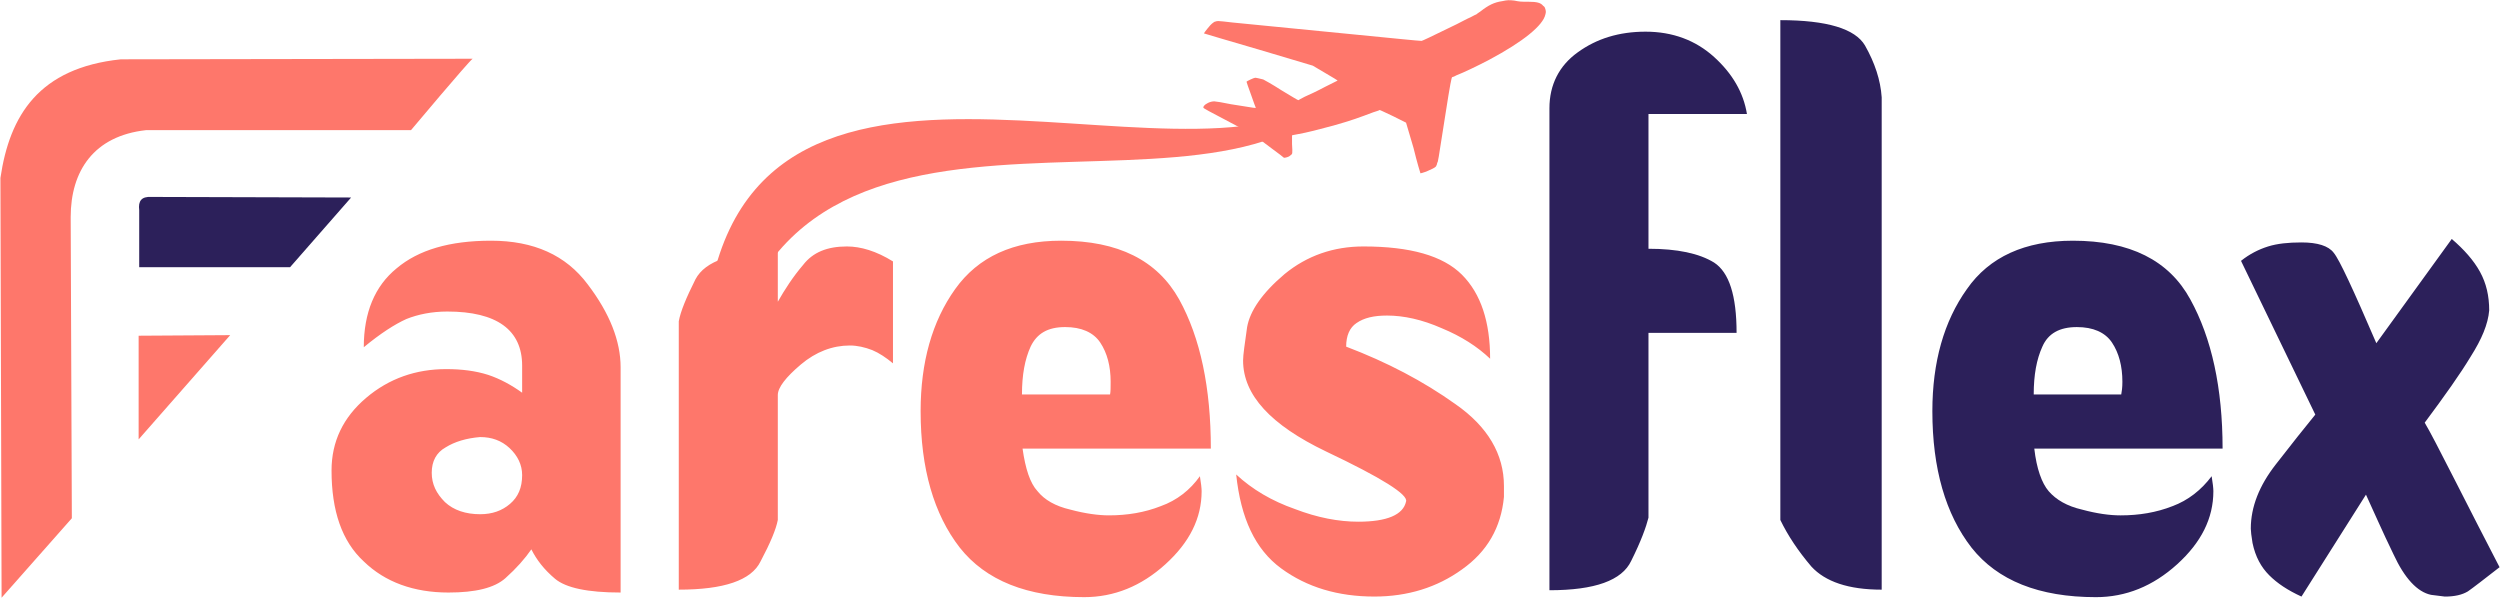
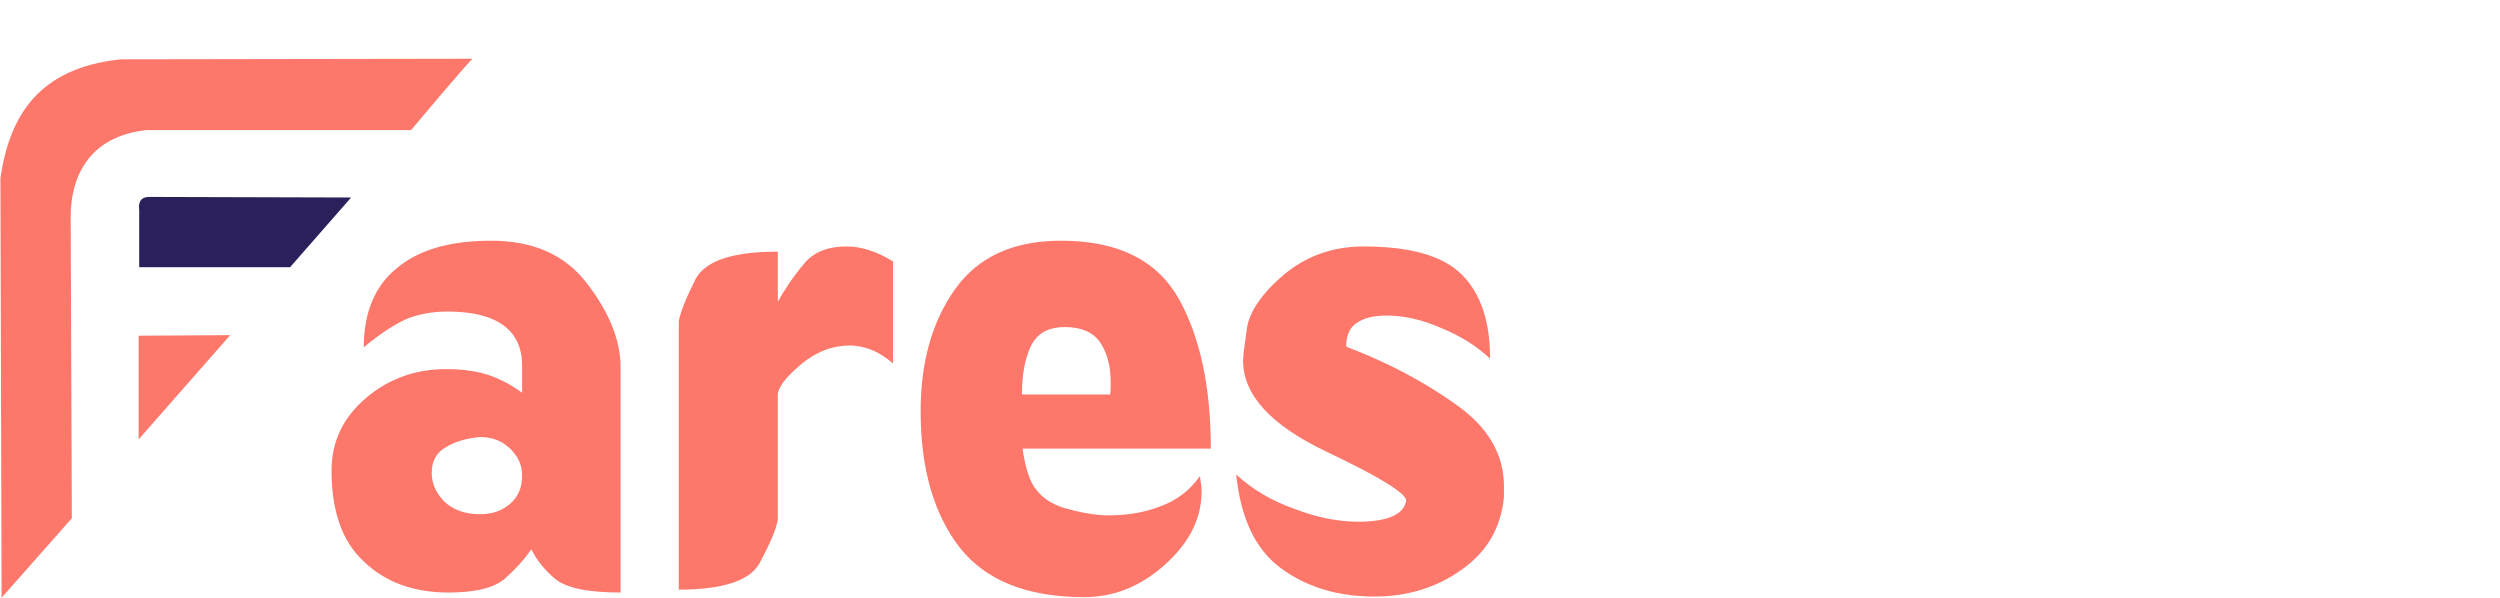
<svg xmlns="http://www.w3.org/2000/svg" xml:space="preserve" width="58.97mm" height="14.099mm" version="1.1" style="shape-rendering:geometricPrecision; text-rendering:geometricPrecision; image-rendering:optimizeQuality; fill-rule:evenodd; clip-rule:evenodd" viewBox="0 0 4340 1038">
  <defs>
    <style type="text/css">
   
    .fil1 {fill:#2C205A}
    .fil0 {fill:#FE776B}
    .fil3 {fill:#2C205A;fill-rule:nonzero}
    .fil2 {fill:#FE776B;fill-rule:nonzero}
   
  </style>
  </defs>
  <g id="Layer_x0020_1">
    <g id="_433690008">
-       <path class="fil0" d="M2108 38c-1,1 -3,2 -4,3 -2,1 -14,16 -14,17 0,0 43,13 95,28l94 28 22 13c12,7 22,13 21,13 0,0 -10,5 -22,11 -13,7 -28,14 -35,17 -6,3 -11,6 -11,6 -1,0 -14,-8 -29,-17 -17,-11 -30,-18 -32,-19 -4,-1 -12,-3 -14,-3 -2,0 -15,6 -15,7 0,0 3,10 8,23 4,12 8,22 8,22 0,1 1,1 -43,-6 -14,-3 -27,-5 -29,-5 -7,0 -15,4 -18,8 -1,1 -1,3 -1,3 0,1 13,8 38,21 20,11 38,20 39,20l2 1 -1 2c-2,3 -3,6 -2,9 1,2 1,3 3,4 3,1 10,1 18,-1l2 0 20 15c11,8 20,15 21,16 2,0 8,-1 11,-4 4,-3 4,-2 3,-20 0,-8 0,-15 0,-15 0,0 4,-1 10,-2 17,-3 36,-8 62,-15 32,-9 45,-14 69,-23 6,-2 10,-3 11,-4 1,0 9,4 24,11l22 11 13 44c6,25 12,44 12,44 0,0 5,-1 10,-3 11,-5 14,-6 17,-9 1,-2 2,-4 2,-6 2,-3 1,0 14,-82 9,-58 11,-66 12,-67 0,0 4,-1 7,-3 13,-5 38,-17 57,-27 60,-32 94,-60 98,-79 1,-4 1,-5 0,-9 -1,-3 -1,-4 -4,-6 -4,-5 -10,-7 -26,-7 -13,0 -14,0 -24,-2 -9,-1 -12,-1 -21,1 -14,2 -24,7 -38,18 -3,2 -6,4 -7,5 0,0 -5,2 -10,5 -5,2 -16,8 -24,12 -47,23 -60,29 -61,29 0,0 -16,-1 -34,-3 -122,-12 -225,-22 -295,-29 -26,-3 -25,-3 -31,-1l0 0z" />
      <g>
        <path class="fil0" d="M820 102c-8,6 -107,124 -107,124l-460 0c-91,10 -131,71 -131,151l2 523 -122 138 -2 -729c16,-109 67,-191 209,-206l611 -1z" />
        <path class="fil1" d="M609 343l-106 121 -262 0 0 -99c-2,-16 4,-24 21,-23l347 1z" />
        <polygon class="fil0" points="240,583 240,763 399,582 " />
      </g>
      <g>
        <path class="fil2" d="M1077 1029c-57,0 -95,-8 -114,-24 -19,-16 -32,-33 -41,-51 -11,16 -26,33 -45,50 -19,17 -52,25 -99,25 -60,0 -110,-18 -147,-54 -38,-35 -56,-88 -56,-158 0,-50 20,-92 60,-126 40,-34 87,-50 139,-50 27,0 51,3 73,10 21,7 41,18 59,31l0 -47c0,-62 -44,-94 -130,-94 -27,0 -51,5 -71,13 -20,9 -45,25 -74,49 0,-60 19,-106 57,-137 38,-32 92,-48 164,-48 74,0 130,25 168,76 38,50 57,98 57,144l0 391zm-171 -204c0,-18 -8,-34 -22,-47 -14,-13 -31,-19 -51,-19 -24,2 -44,8 -60,18 -16,9 -24,24 -24,44 0,20 8,36 23,51 15,14 36,21 61,21 21,0 38,-6 52,-18 14,-12 21,-28 21,-50zm272 199l0 -466c3,-17 13,-41 29,-73 17,-32 64,-48 143,-48l0 87c12,-21 26,-43 44,-64 17,-22 42,-32 76,-32 24,0 51,8 80,26l0 177c-12,-10 -24,-18 -36,-23 -13,-5 -26,-8 -39,-8 -30,0 -59,11 -85,33 -26,22 -40,40 -40,53l0 217c-3,16 -13,40 -30,72 -16,33 -64,49 -142,49zm905 -197c2,12 3,21 3,26 0,47 -21,89 -63,127 -42,38 -89,57 -141,57 -99,0 -171,-29 -216,-86 -45,-58 -68,-137 -68,-237 0,-85 20,-156 60,-212 40,-56 101,-84 184,-84 99,0 167,34 205,102 37,67 55,154 55,259l-327 0c5,35 13,60 26,74 12,15 31,26 57,32 26,7 49,10 67,10 32,0 62,-5 90,-16 28,-10 51,-28 68,-52zm-156 -142c1,-5 1,-12 1,-22 0,-27 -6,-50 -18,-68 -12,-18 -33,-27 -61,-27 -30,0 -49,11 -60,34 -10,22 -15,49 -15,83l153 0zm219 139c28,26 62,46 102,60 39,15 76,22 110,22 50,0 78,-12 83,-35 4,-12 -42,-41 -139,-87 -96,-46 -144,-98 -144,-158 0,-10 3,-29 7,-58 5,-28 26,-59 65,-92 39,-32 85,-48 137,-48 81,0 138,16 171,49 33,33 49,82 49,146 -22,-21 -50,-39 -84,-53 -34,-15 -66,-22 -95,-22 -23,0 -40,4 -53,13 -12,8 -18,22 -18,41 71,27 134,60 190,100 56,39 84,87 84,142 0,8 0,15 0,19 -5,53 -29,95 -73,126 -43,31 -94,47 -152,47 -63,0 -117,-16 -162,-49 -45,-33 -70,-87 -78,-163z" />
-         <path class="fil3" d="M2690 1025l0 -837c0,-41 17,-74 49,-97 33,-24 72,-36 118,-36 47,0 87,15 119,44 32,29 51,62 57,99l-171 0 0 234c50,0 88,8 114,24 26,17 39,57 39,122l-153 0 0 321c-4,16 -13,41 -30,75 -16,34 -63,51 -142,51zm577 -1c-58,0 -98,-14 -122,-40 -23,-27 -41,-54 -54,-81l0 -868c81,0 130,15 147,44 17,30 27,60 29,90l0 855zm573 -197c2,12 3,21 3,26 0,47 -21,89 -63,127 -42,38 -89,57 -141,57 -99,0 -171,-29 -216,-86 -45,-58 -68,-137 -68,-237 0,-85 20,-156 60,-212 39,-56 101,-84 184,-84 99,0 167,34 204,102 37,67 56,154 56,259l-327 0c4,35 13,60 25,74 13,15 32,26 58,32 26,7 48,10 67,10 32,0 62,-5 90,-16 27,-10 50,-28 68,-52zm-157 -142c1,-5 2,-12 2,-22 0,-27 -6,-50 -18,-68 -12,-18 -33,-27 -61,-27 -30,0 -50,11 -60,34 -10,22 -15,49 -15,83l152 0zm208 -232c15,-12 31,-20 47,-25 16,-5 35,-7 58,-7 28,0 47,6 56,18 10,12 34,64 74,157l131 -181c21,18 38,37 49,57 11,20 16,42 16,67 -2,24 -13,50 -32,80 -18,30 -45,68 -80,115 9,15 26,48 52,99 26,51 52,102 78,152 -27,21 -45,35 -55,42 -10,6 -23,9 -40,9l-24 -3c-24,-5 -46,-29 -65,-70 -20,-41 -35,-76 -48,-104l-112 177c-24,-11 -42,-23 -56,-37 -14,-14 -24,-32 -29,-56 -2,-12 -3,-21 -3,-25 0,-38 15,-75 43,-111 28,-36 51,-65 69,-87l-129 -267z" />
      </g>
-       <path class="fil0" d="M1256 661c-18,-44 -35,-104 -20,-173 120,-540 932,-80 1120,-370 -185,353 -995,-90 -1100,543z" />
    </g>
  </g>
</svg>